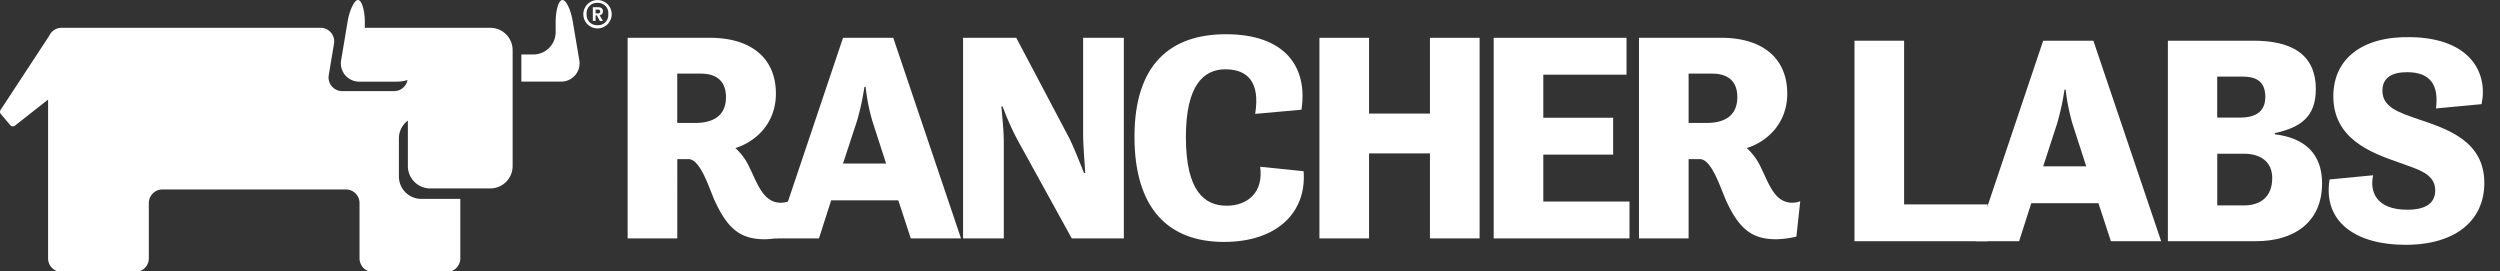
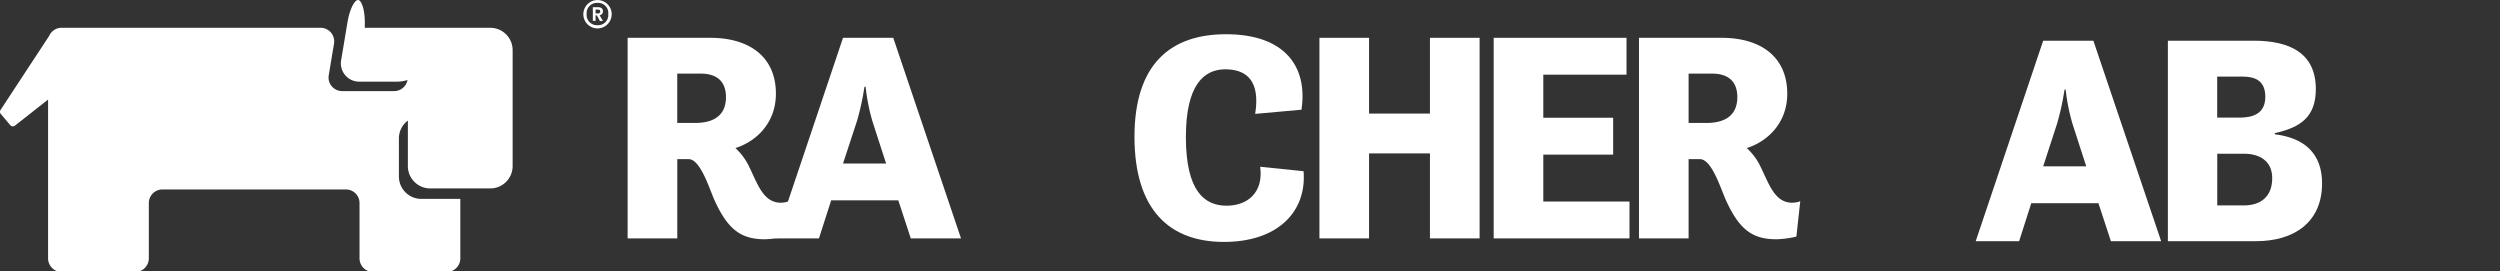
<svg xmlns="http://www.w3.org/2000/svg" id="Layer_1" data-name="Layer 1" viewBox="0 0 864.12 93.82">
  <rect x="0" y="0" width="864.12" height="93.82" fill="#333333" stroke="none" />
  <defs>
    <style>.cls-1{fill:#fff;}</style>
  </defs>
  <title>logos-registered</title>
-   <path class="cls-1" d="M200.21,20.64L198,7.61C197.34,3.42,195.71,0,194.41,0s-2.35,3.47-2.35,7.71v3.41a7.73,7.73,0,0,1-7.71,7.71h-3.41l-0.73,0v9.37l0.73,0h12.82a6.33,6.33,0,0,0,6.44-7.61" />
  <path class="cls-1" d="M169.47,9.61H148.69l-0.51,0H126.83a4.71,4.71,0,0,0-.73.06v-2C126.1,3.47,125,0,123.74,0s-2.92,3.42-3.62,7.61l-2.17,13a6.33,6.33,0,0,0,6.44,7.61h12.82a11.69,11.69,0,0,0,3.65-.57,4.71,4.71,0,0,1-4.62,3.84h-18A4.71,4.71,0,0,1,113.63,26l1.82-10.92a4.71,4.71,0,0,0-4.64-5.48H21.33A4.7,4.7,0,0,0,17,12.4L0.19,38a1.17,1.17,0,0,0,.09,1.4l3.27,3.86a1.17,1.17,0,0,0,1.62.16l11.45-9V89.26A4.71,4.71,0,0,0,21.33,94h25.4a4.71,4.71,0,0,0,4.71-4.71V70.19a4.71,4.71,0,0,1,4.71-4.71h63.41a4.71,4.71,0,0,1,4.71,4.71V89.26A4.71,4.71,0,0,0,129,94h25.4a4.71,4.71,0,0,0,4.71-4.71V68.74H145.59A7.73,7.73,0,0,1,137.88,61V47.83a7.7,7.7,0,0,1,3.1-6.16V57.42a7.73,7.73,0,0,0,7.71,7.71h20.79a7.73,7.73,0,0,0,7.71-7.71V17.32a7.73,7.73,0,0,0-7.71-7.71" />
  <path class="cls-1" d="M201.63,4.92a4.9,4.9,0,1,1,9.8,0A4.9,4.9,0,0,1,201.63,4.92Zm8.62,0A3.52,3.52,0,0,0,206.53,1a3.56,3.56,0,0,0-3.76,3.87,3.54,3.54,0,0,0,3.76,3.83A3.5,3.5,0,0,0,210.25,4.9Zm-5.34-2.44h1.72c0.88,0,1.77.25,1.77,1.49a1.26,1.26,0,0,1-1.16,1.28l1.16,2h-1.05L206.28,5.3h-0.42V7.21h-0.95V2.46Zm1.81,2.17a0.7,0.7,0,0,0,.76-0.69,0.64,0.64,0,0,0-.76-0.63h-0.86V4.62h0.86Z" />
  <path class="cls-1" d="M216.94,13.07h28.55c13.56,0,22.7,6.57,22.7,19.31,0,10.37-7.09,16.64-14,18.8A20.57,20.57,0,0,1,259,57.75c2.88,5.85,4.83,12.32,10.89,12.32a8,8,0,0,0,2.77-.51l-1.34,12.22a33.6,33.6,0,0,1-6.88.92c-8.22,0-12.94-3.18-17.77-14.17C244.67,63.6,241.79,55,238,55h-3.9V82.4H216.94V13.07ZM234.09,25.5v17h6.16c4.93,0,10.68-1.54,10.68-8.93,0-6.06-3.9-8.12-8.63-8.12h-8.22Z" />
  <path class="cls-1" d="M291.39,13.07h17.36L332.17,82.4H314.81L310.5,69.25H287.29L283.07,82.4h-15Zm0,43.45h14.89l-4.72-14.58A67.81,67.81,0,0,1,299.2,30h-0.41a87.92,87.92,0,0,1-2.57,11.81Z" />
-   <path class="cls-1" d="M332.88,13.07h18.39l18.18,34.41c1.54,3,3.59,8.22,5.24,12.32h0.41c-0.2-3.9-.72-9.45-0.72-13.45V13.07h14.07V82.4h-18l-18.9-34.31a96,96,0,0,1-5-11.3h-0.41c0.31,3.9.82,8.53,0.82,12.32V82.4H332.88V13.07Z" />
  <path class="cls-1" d="M392.13,47.27c0-25.06,12.43-35.44,31.63-35.44,20.23,0,28.35,11.09,26.09,26.09l-16,1.44c1.75-11-2.57-15.41-10.37-15.41C416,24,409.9,29.5,409.9,47.37c0,18.9,6.57,23.73,14.07,23.73,7.09,0,12.84-4.42,11.61-13.46l15,1.54c1.13,14.07-9,24.44-27.53,24.44-18.8,0-30.92-11.09-30.92-36.36" />
  <polygon class="cls-1" points="456.06 13.07 473.21 13.07 473.21 39.26 494.26 39.26 494.26 13.07 511.42 13.07 511.42 82.4 494.26 82.4 494.26 53.02 473.21 53.02 473.21 82.4 456.06 82.4 456.06 13.07" />
  <polygon class="cls-1" points="516.29 13.07 562.2 13.07 562.2 25.81 533.44 25.81 533.44 40.7 557.58 40.7 557.58 53.44 533.44 53.44 533.44 69.66 563.23 69.66 563.23 82.4 516.29 82.4 516.29 13.07" />
  <path class="cls-1" d="M566.51,13.07h28.55c13.56,0,22.7,6.57,22.7,19.31,0,10.37-7.09,16.64-14,18.8a20.56,20.56,0,0,1,4.83,6.57c2.88,5.85,4.83,12.32,10.89,12.32a8,8,0,0,0,2.77-.51l-1.33,12.22a33.62,33.62,0,0,1-6.88.92c-8.22,0-12.94-3.18-17.77-14.17C594.24,63.6,591.36,55,587.56,55h-3.9V82.4H566.51V13.07ZM583.66,25.5v17h6.16c4.93,0,10.68-1.54,10.68-8.93,0-6.06-3.9-8.12-8.63-8.12h-8.22Z" />
-   <path class="cls-1" d="M641,14.07h17.15V70.65H687V83.38H641V14.07Z" />
  <path class="cls-1" d="M706.22,14.07h17.35L747,83.38H729.63l-4.31-13.14H702.11L697.9,83.38h-15Zm0,43.43h14.89l-4.72-14.58A67.79,67.79,0,0,1,714,31h-0.41A88,88,0,0,1,711,42.82Z" />
  <path class="cls-1" d="M749.34,14.07H779c12.22,0,21.46,4.11,21.46,16.74,0,9.55-5.24,13.25-14.17,15.2v0.41c10.16,1.23,16.33,6.57,16.33,16.94,0,13.55-9.75,20-22.8,20h-30.5V14.07ZM774,40.66c4.52,0,9-1.23,9-7.19s-4-7-8-7h-8.63V40.66H774ZM775.63,71c5.24,0,9.76-2.57,9.76-9.45,0-6-4.52-8.42-9.76-8.42h-9.24V71h9.24Z" />
-   <path class="cls-1" d="M820.27,60.58c-1.23,5.54.92,11.91,11.81,11.91,7.19,0,9.65-2.88,9.65-6.67,0-5.75-5.75-7.19-12.53-9.65-10.17-3.49-22.69-8.42-22.69-22.9,0-12.94,10-20.84,26.9-20.43C854.15,13.25,860,25.47,857.75,36L842,37.48c1-8-1.85-12.53-10-12.53-5.44,0-8.52,2.05-8.52,6.37,0,5.75,5.55,7.5,12.32,9.86,10.47,3.49,22.9,7.7,22.9,22.08,0,12.42-9.24,21.36-27.31,21.36-16.94,0-28.55-7.8-26.18-22.59Z" />
</svg>